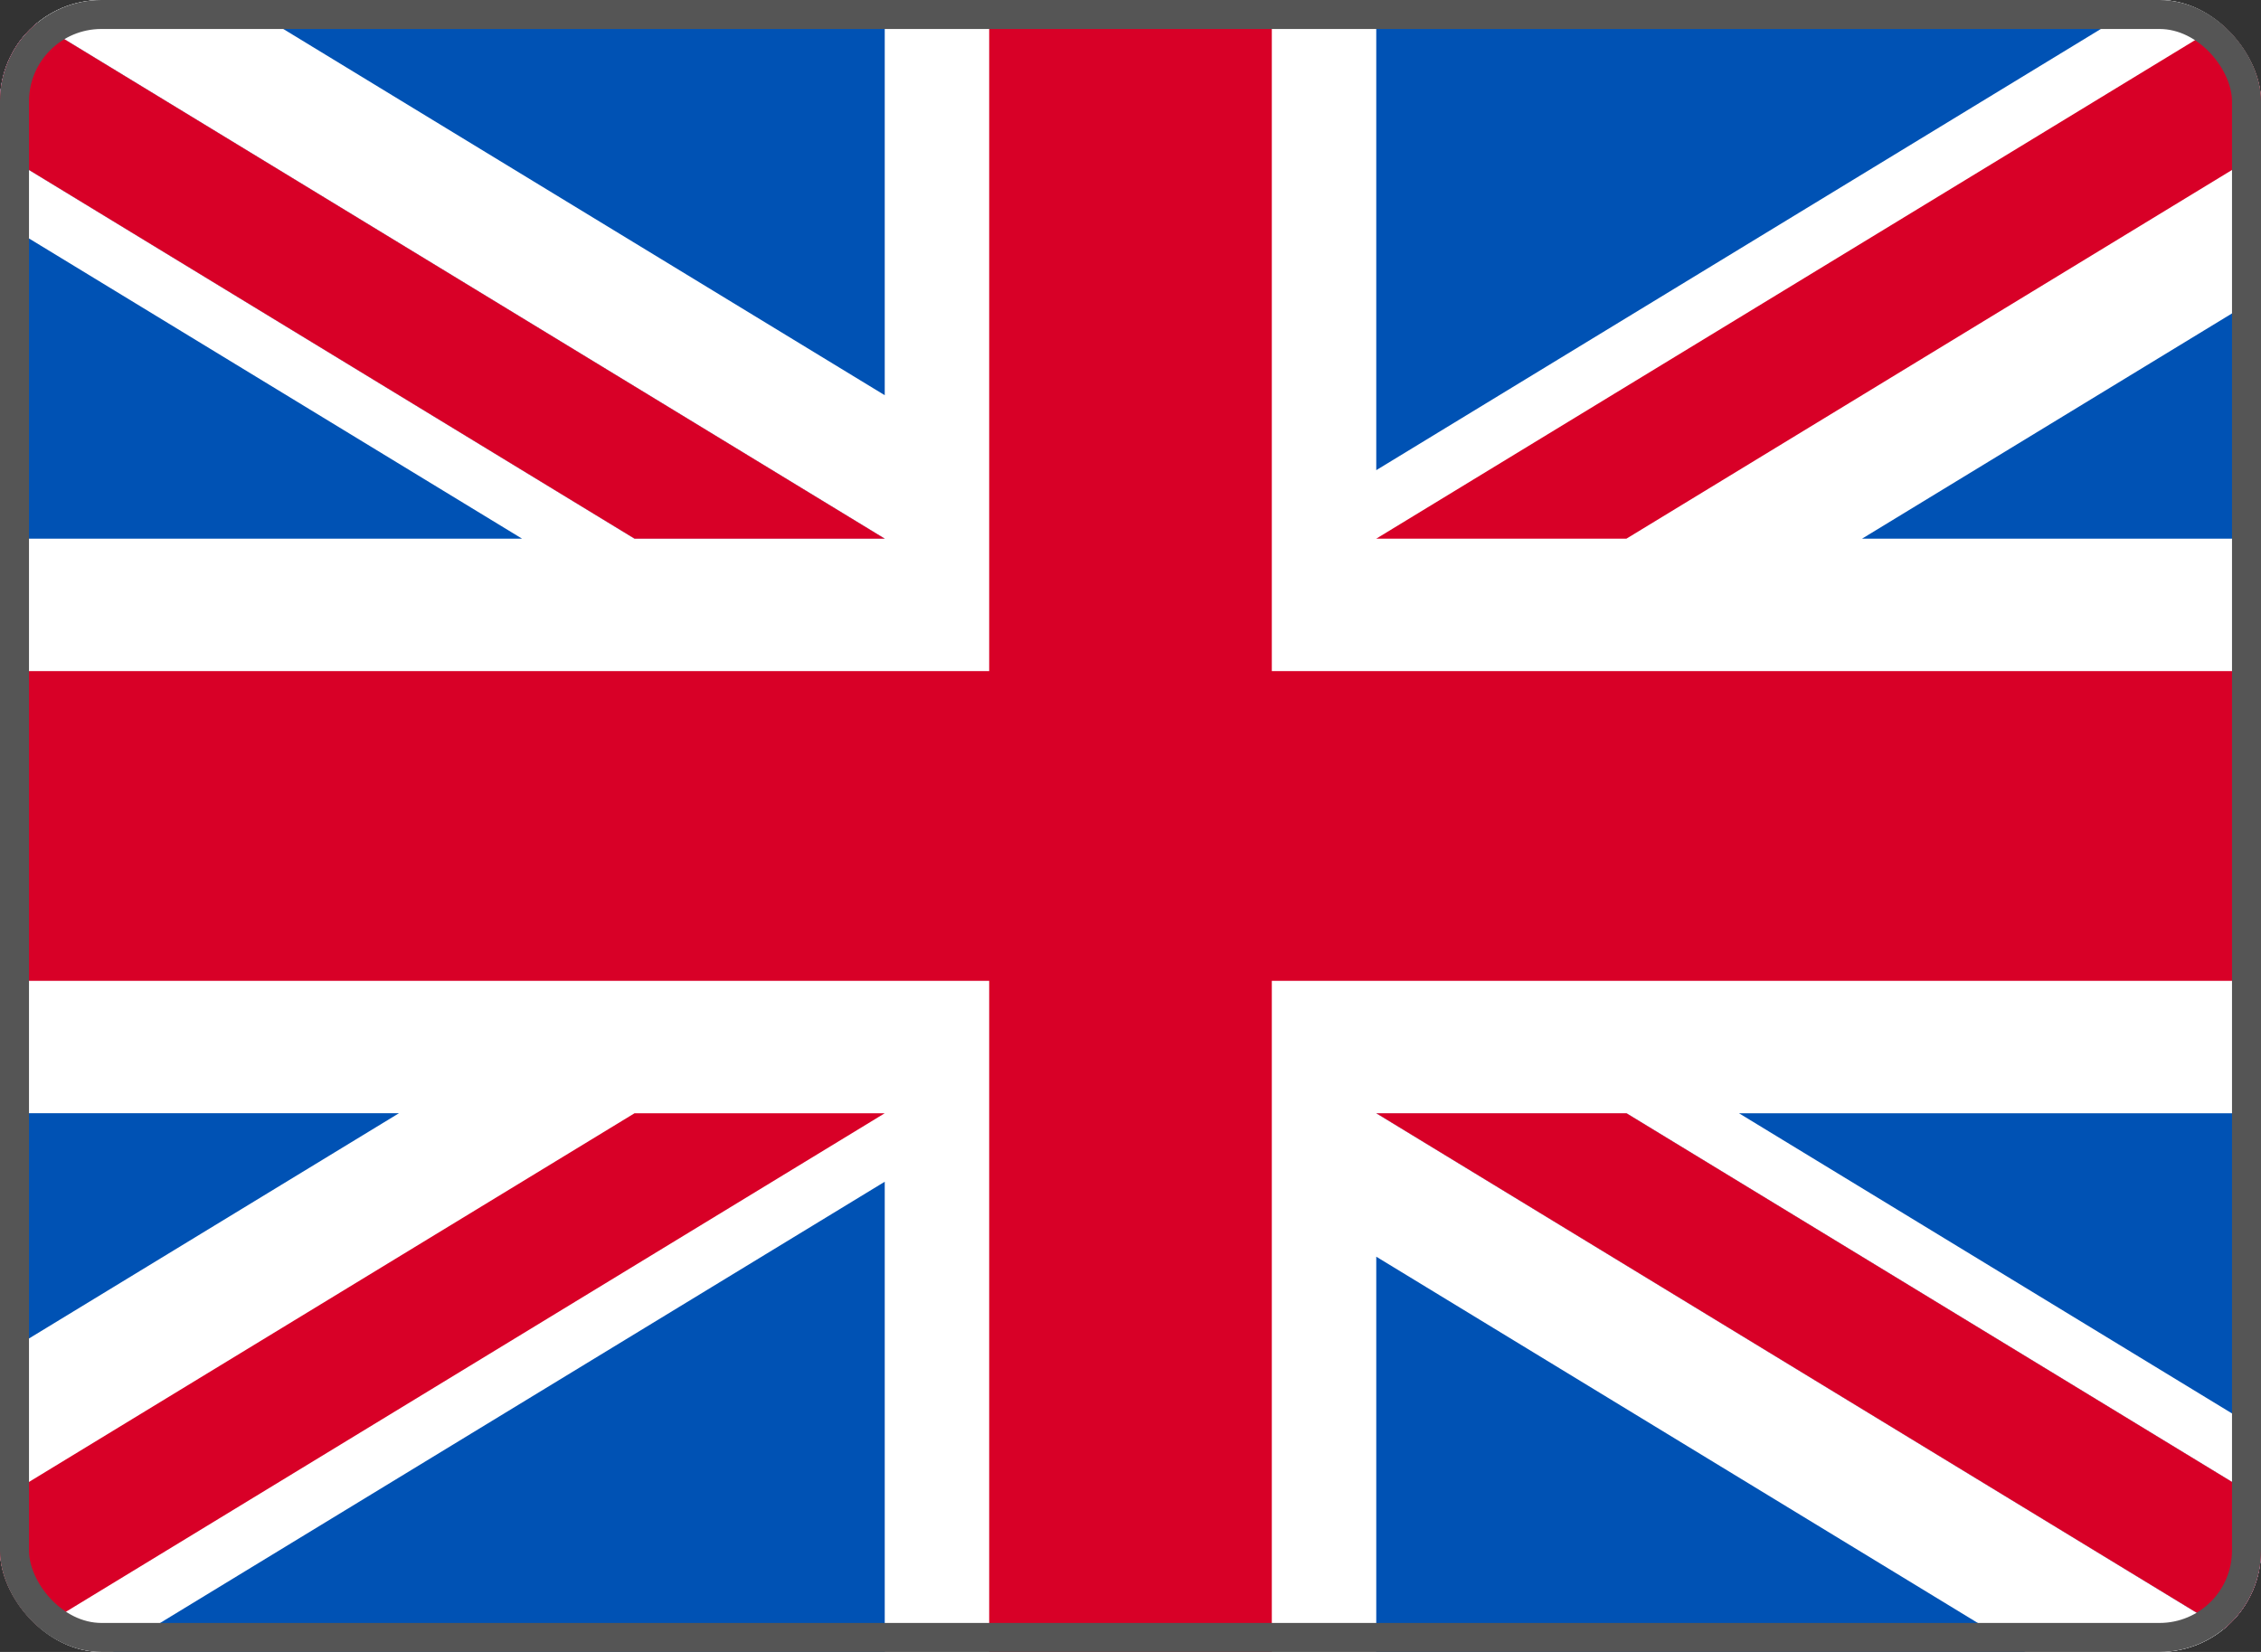
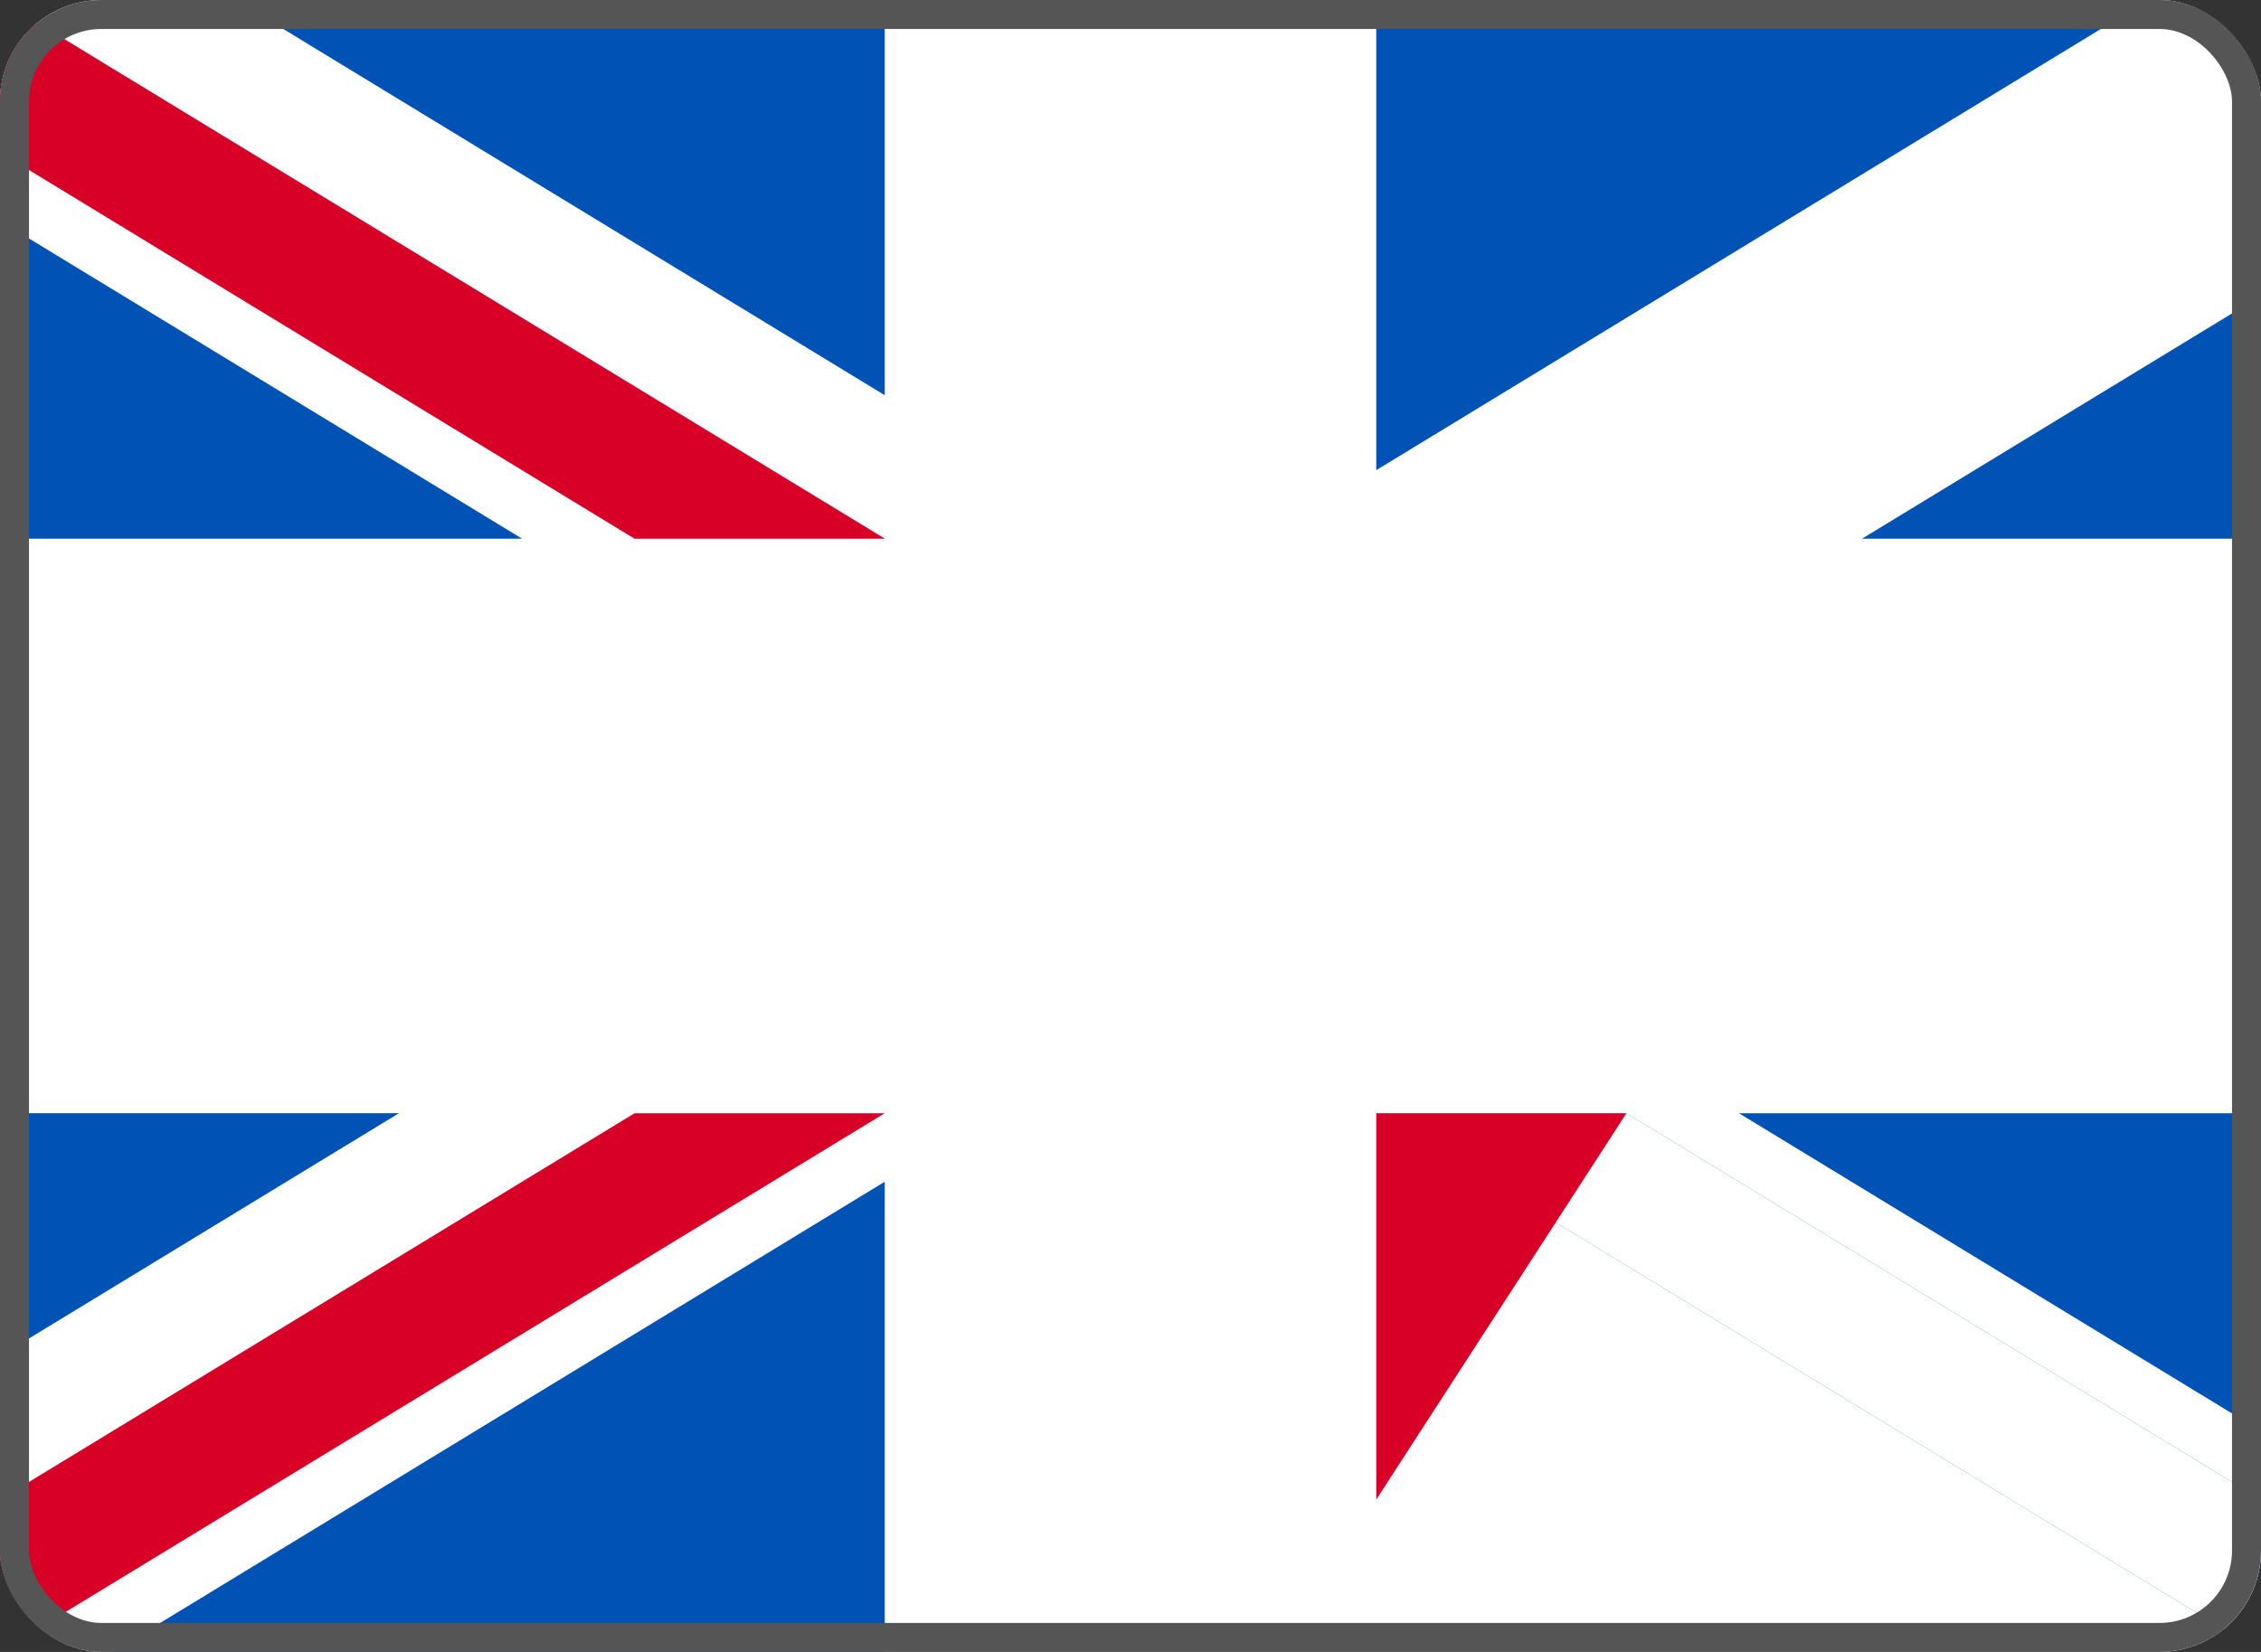
<svg xmlns="http://www.w3.org/2000/svg" width="780" height="570" viewBox="0 0 780 570" fill="none">
  <rect x="0" y="0" width="780" height="570" fill="#333333" stroke="none" />
  <g clip-path="url(#clip0_2_794)">
    <rect width="780" height="570" rx="35" fill="white" />
-     <path d="M780 0H0V570.007H780V0Z" fill="white" />
-     <path d="M438.75 -0.005H341.25V231.556H0V338.432H341.25V569.993H438.75V338.432H780V231.556H438.75V-0.005Z" fill="#D80027" />
    <path d="M599.907 384.124L780 493.798V384.124H599.907Z" fill="#0052B4" />
    <path d="M474.782 384.124L780 569.993V517.434L561.093 384.124H474.782Z" fill="#0052B4" />
-     <path d="M698.7 569.993L474.782 433.621V569.993H698.7Z" fill="#0052B4" />
    <path d="M474.782 384.124L780 569.993V517.434L561.093 384.124H474.782Z" fill="white" />
-     <path d="M474.782 384.124L780 569.993V517.434L561.093 384.124H474.782Z" fill="#D80027" />
+     <path d="M474.782 384.124V517.434L561.093 384.124H474.782Z" fill="#D80027" />
    <path d="M137.629 384.121L0 467.934V384.121H137.629Z" fill="#0052B4" />
    <path d="M305.218 407.757V569.992H38.834L305.218 407.757Z" fill="#0052B4" />
    <path d="M218.907 384.124L0 517.434V569.993L305.218 384.124H218.907Z" fill="#D80027" />
    <path d="M180.093 185.864L0 76.19V185.864H180.093Z" fill="#0052B4" />
    <path d="M305.218 185.864L0 -0.005V52.554L218.907 185.864H305.218Z" fill="#0052B4" />
    <path d="M81.3 -0.005L305.218 136.368V-0.005H81.3Z" fill="#0052B4" />
    <path d="M305.218 185.864L0 -0.005V52.554L218.907 185.864H305.218Z" fill="white" />
    <path d="M305.218 185.864L0 -0.005V52.554L218.907 185.864H305.218Z" fill="#D80027" />
    <path d="M642.371 185.867L780 102.054V185.867H642.371Z" fill="#0052B4" />
    <path d="M474.782 162.231V-0.003H741.166L474.782 162.231Z" fill="#0052B4" />
-     <path d="M561.093 185.864L780 52.554V-0.005L474.782 185.864H561.093Z" fill="#D80027" />
  </g>
  <rect x="5" y="5" width="770" height="560" rx="30" stroke="#555555" stroke-width="10" />
  <defs>
    <clipPath id="clip0_2_794">
      <rect width="780" height="570" rx="35" fill="white" />
    </clipPath>
  </defs>
</svg>